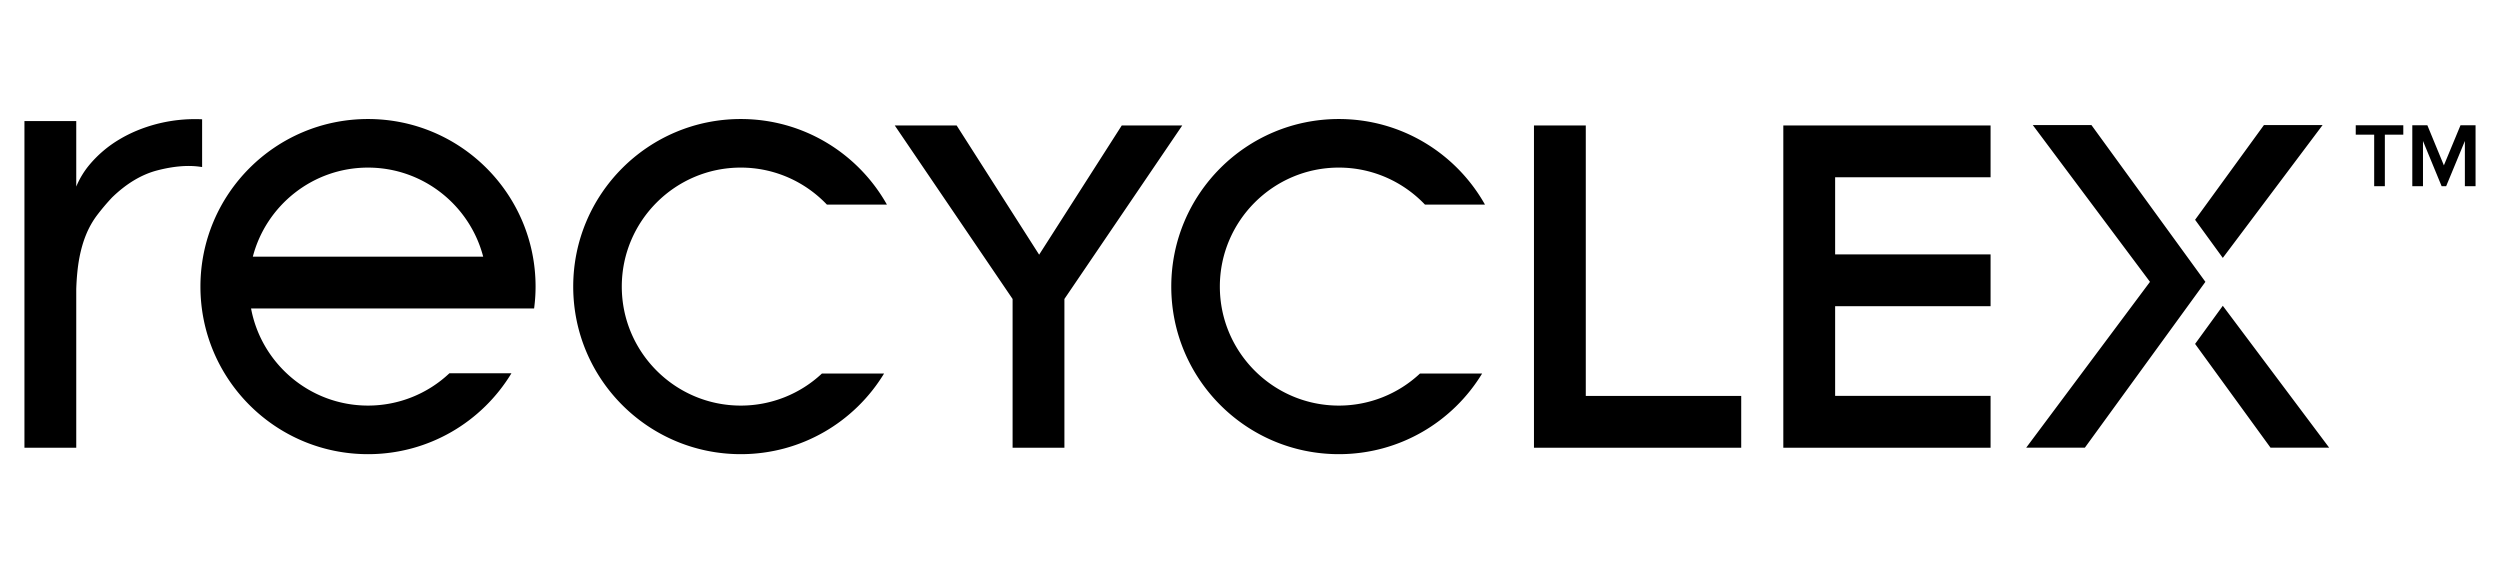
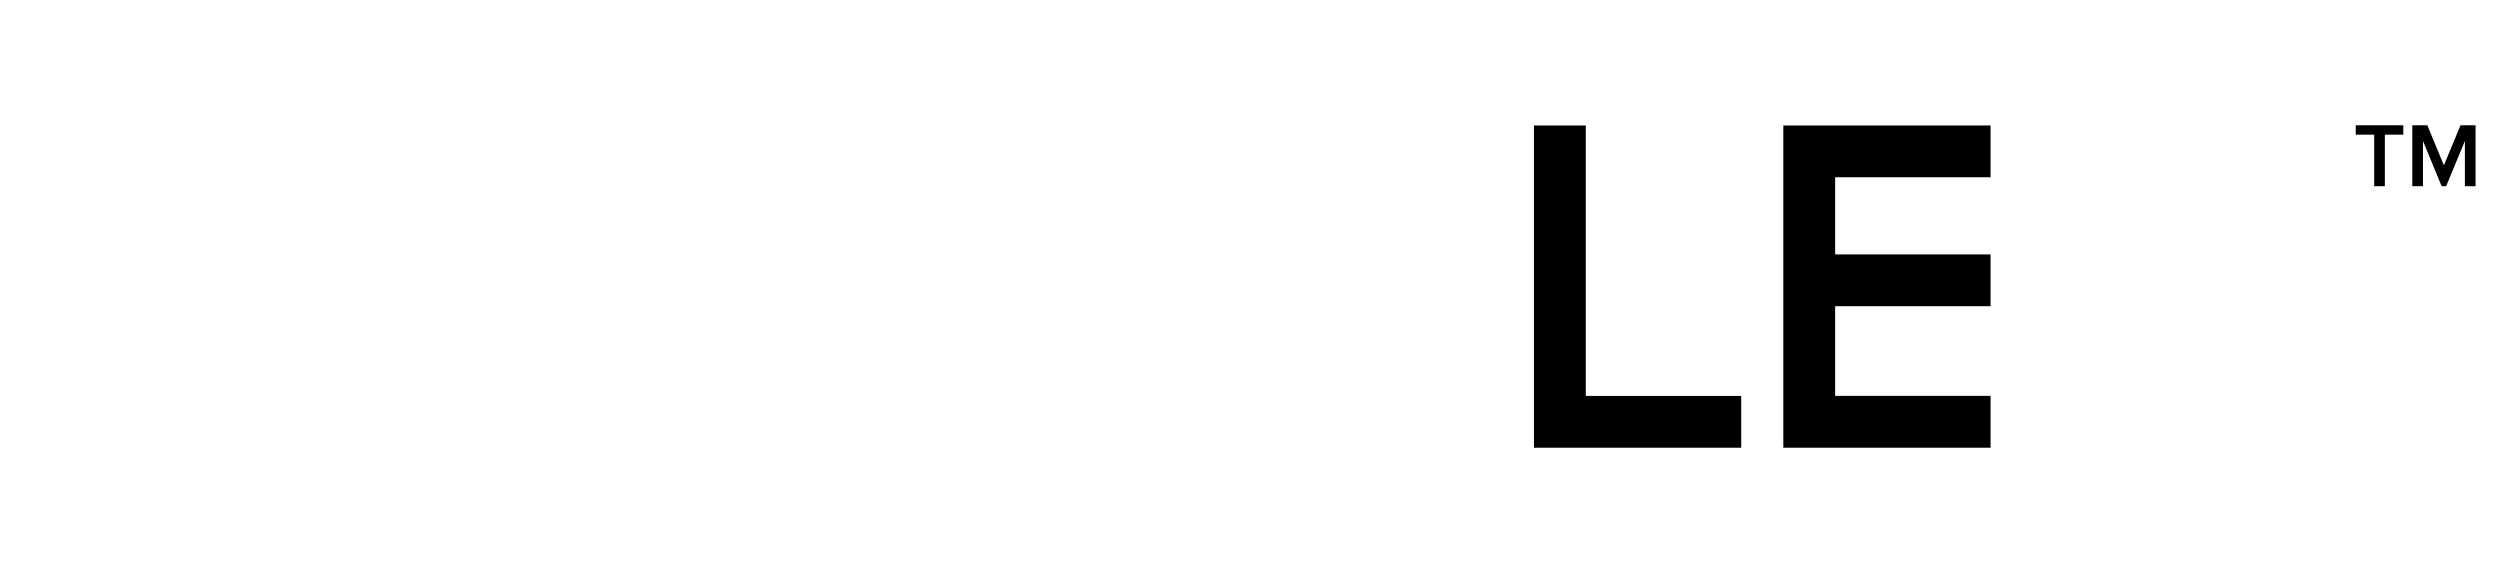
<svg xmlns="http://www.w3.org/2000/svg" width="300" height="69" fill="none">
  <g clip-path="url(#a)">
    <path fill="#000" d="M284.901 22.34v-6.177h-2.212v-1.129h5.707v1.129h-2.214v6.177h-1.281ZM295.785 22.34v-5.422l-2.245 5.422h-.547l-2.235-5.422v5.422h-1.282v-7.306h1.808l1.982 4.81 1.994-4.81h1.807v7.306h-1.282ZM190.294 47.508V15.052h-6.218V53.727h24.87v-6.218h-18.652ZM238.869 21.27v-6.218h-24.871v38.673h24.871v-6.217h-18.653V36.743h18.653v-6.217h-18.653V21.27h18.653Z" />
    <mask id="b" width="300" height="69" x="0" y="0" maskUnits="userSpaceOnUse" style="mask-type:luminance">
-       <path fill="#fff" d="M0 0h300v68.782H0V0Z" />
-     </mask>
+       </mask>
    <g fill="#000" mask="url(#b)">
      <path d="M170.4 44.821a14.224 14.224 0 0 1-9.739 3.85c-7.873 0-14.279-6.406-14.279-14.28 0-7.873 6.406-14.28 14.279-14.28 4.063 0 7.732 1.71 10.335 4.442h7.201c-3.445-6.128-10.005-10.27-17.536-10.27-11.105 0-20.108 9.003-20.108 20.108 0 11.106 9.003 20.109 20.108 20.109 7.287 0 13.669-3.876 17.196-9.679H170.4ZM23.98 14.303a18.47 18.47 0 0 0-5.176.575c-1.654.433-3.178 1.066-4.53 1.882a13.999 13.999 0 0 0-3.468 2.93 10.15 10.15 0 0 0-1.656 2.702V14.53H2.933v39.196H9.15V34.678c.05-1.435.175-2.689.373-3.728.196-1.03.47-1.977.815-2.814.34-.826.772-1.593 1.286-2.28a26.813 26.813 0 0 1 1.82-2.157c1.72-1.669 3.544-2.763 5.426-3.252 1.893-.491 3.596-.643 5.065-.446l.319.042v-5.732l-.274-.008ZM44.16 20.112c6.634 0 12.224 4.546 13.822 10.686H30.34c1.597-6.14 7.188-10.686 13.82-10.686Zm9.772 24.676a14.217 14.217 0 0 1-9.772 3.882c-6.976 0-12.797-5.03-14.033-11.654h33.966c.112-.86.176-1.735.176-2.625 0-11.105-9.003-20.108-20.109-20.108-11.105 0-20.108 9.002-20.108 20.108S33.055 54.5 44.16 54.5c7.301 0 13.692-3.89 17.215-9.711h-7.443ZM98.633 44.821a14.224 14.224 0 0 1-9.739 3.85c-7.873 0-14.28-6.406-14.28-14.28 0-7.873 6.407-14.28 14.28-14.28 4.063 0 7.732 1.71 10.335 4.442h7.201c-3.445-6.128-10.005-10.27-17.536-10.27-11.105 0-20.108 9.003-20.108 20.108 0 11.106 9.003 20.109 20.108 20.109 7.287 0 13.669-3.876 17.196-9.679h-7.457ZM141.872 15.052h-7.258l-9.917 15.51-9.902-15.51h-7.427l14.143 20.824v17.85h6.218v-17.85l14.143-20.824ZM250.975 15.01h-7.039l14.062 18.811-14.852 19.898h7.039l14.463-19.898-13.673-18.81ZM266.736 36.694l12.763 17.025h-7.038l-9.05-12.45 3.325-4.575ZM263.411 26.374l8.26-11.363h7.039l-11.974 15.938-3.325-4.575Z" />
    </g>
  </g>
  <defs>
    <clipPath id="a">
      <path fill="#fff" d="M0 0h300v68.782H0z" />
    </clipPath>
  </defs>
</svg>